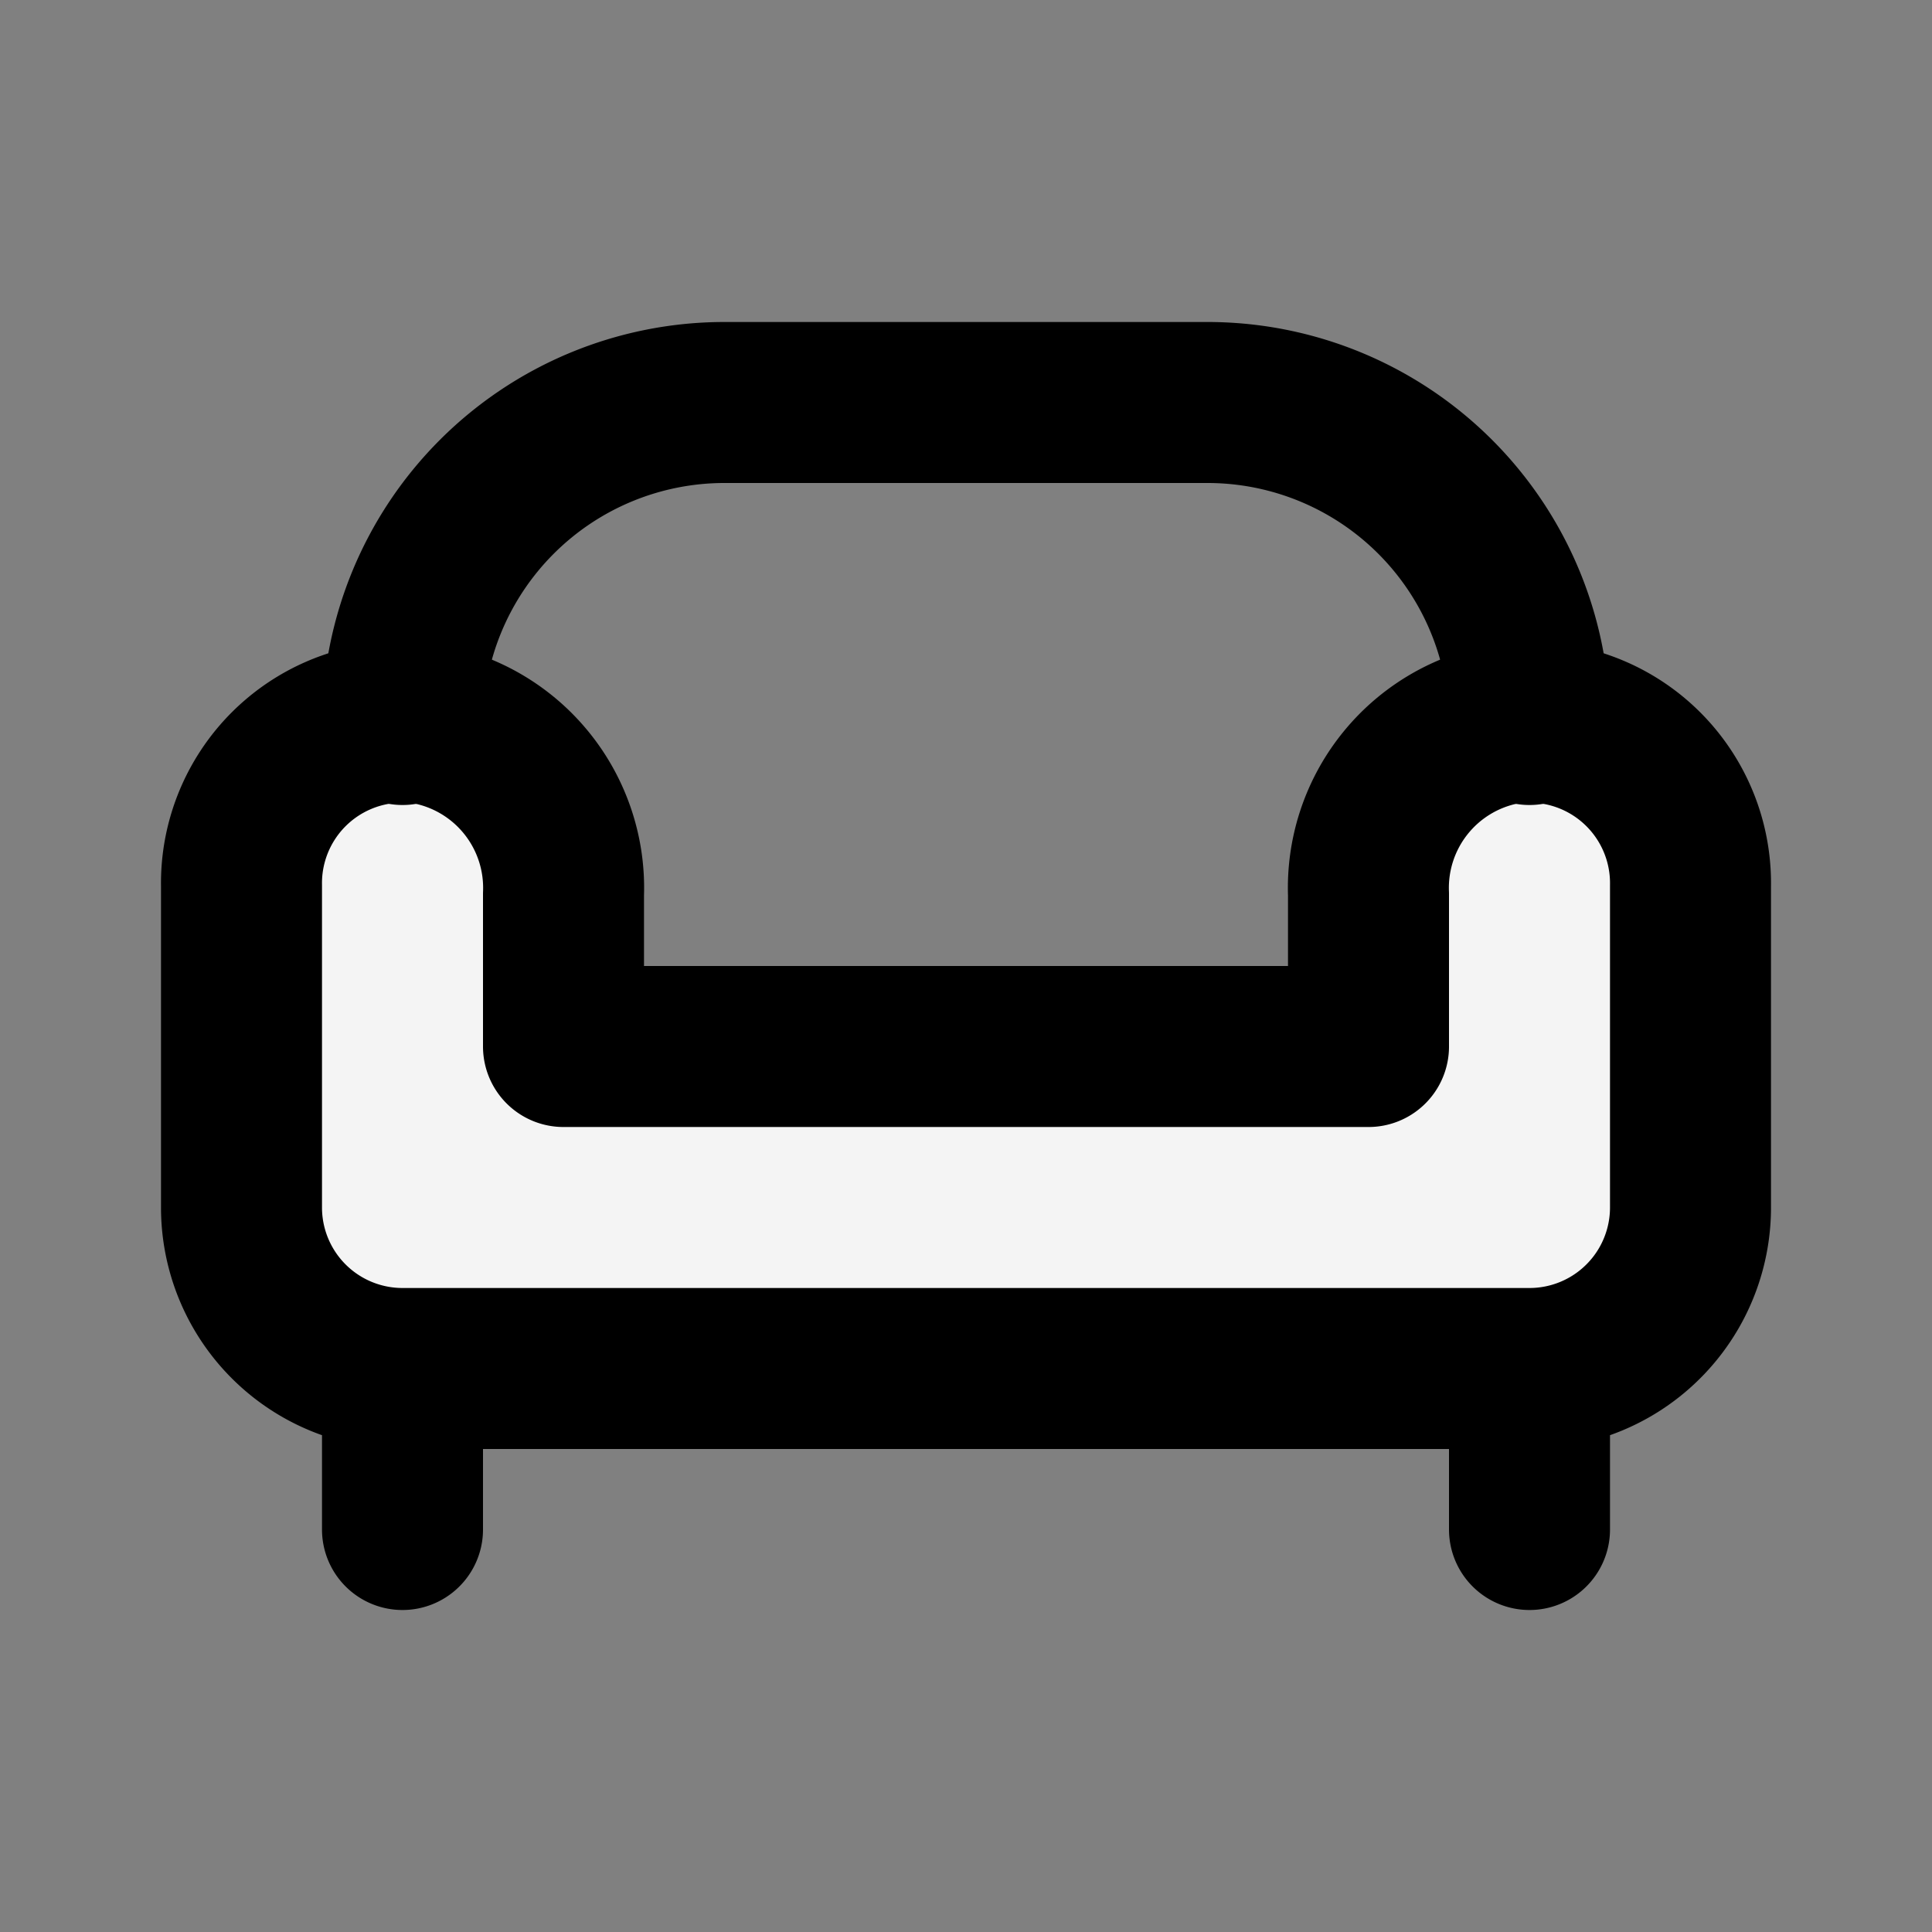
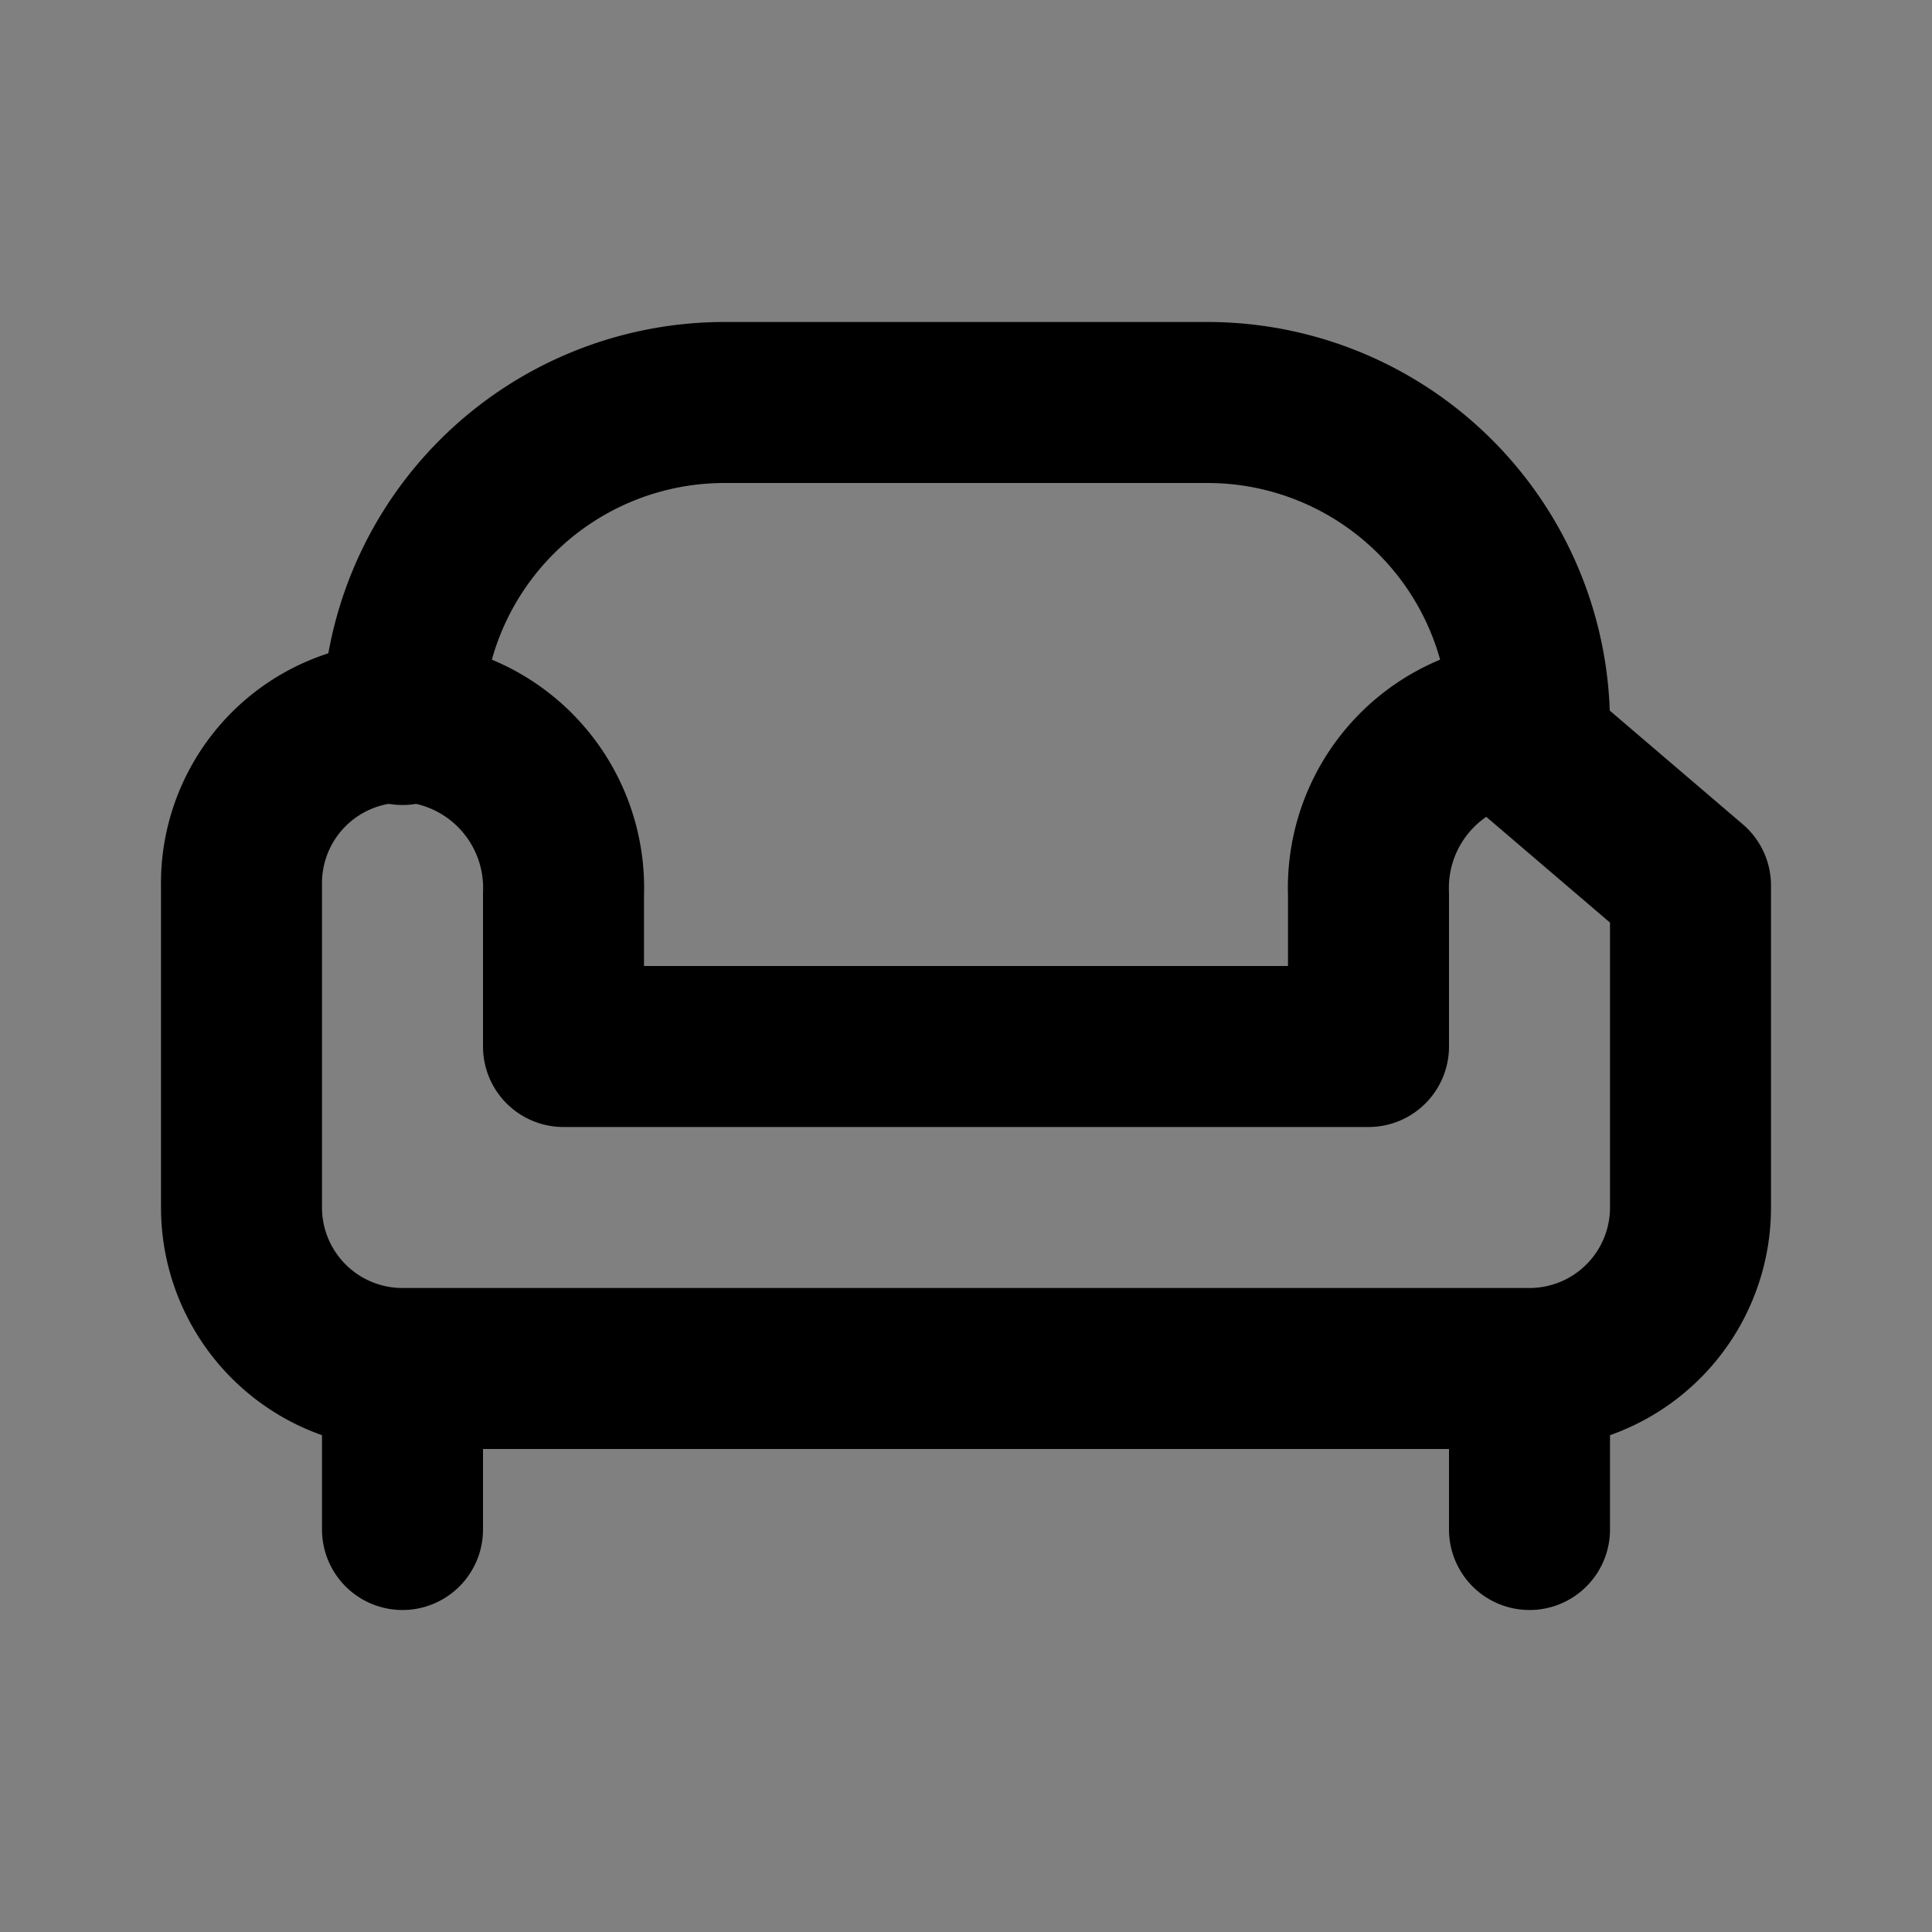
<svg xmlns="http://www.w3.org/2000/svg" fill="#000000" width="800px" height="800px" viewBox="0 0 24 24" id="sofa-2" data-name="Flat Line" class="icon flat-line">
  <rect x="0" y="0" width="24" height="24" fill="#808080" stroke="none" />
-   <path id="secondary" d="M21,11v4a2,2,0,0,1-2,2H5a2,2,0,0,1-2-2V11A2,2,0,0,1,5.34,9,2.07,2.07,0,0,1,7,11.11V13H17V11.11A2.07,2.07,0,0,1,18.66,9,2,2,0,0,1,21,11Z" style="fill: #f4f4f4; stroke-width: 2;" />
  <path id="primary" d="M5,9H5A4,4,0,0,1,9,5h6a4,4,0,0,1,4,4h0" style="fill: none; stroke: rgb(0, 0, 0); stroke-linecap: round; stroke-linejoin: round; stroke-width: 2;" />
-   <path id="primary-2" data-name="primary" d="M19,19V17M5,19V17M18.66,9A2.07,2.07,0,0,0,17,11.11V13H7V11.11A2.07,2.07,0,0,0,5.34,9,2,2,0,0,0,3,11v4a2,2,0,0,0,2,2H19a2,2,0,0,0,2-2V11A2,2,0,0,0,18.66,9Z" style="fill: none; stroke: rgb(0, 0, 0); stroke-linecap: round; stroke-linejoin: round; stroke-width: 2;" />
+   <path id="primary-2" data-name="primary" d="M19,19V17M5,19V17M18.66,9A2.07,2.07,0,0,0,17,11.11V13H7V11.11A2.07,2.07,0,0,0,5.34,9,2,2,0,0,0,3,11v4a2,2,0,0,0,2,2H19a2,2,0,0,0,2-2V11Z" style="fill: none; stroke: rgb(0, 0, 0); stroke-linecap: round; stroke-linejoin: round; stroke-width: 2;" />
</svg>